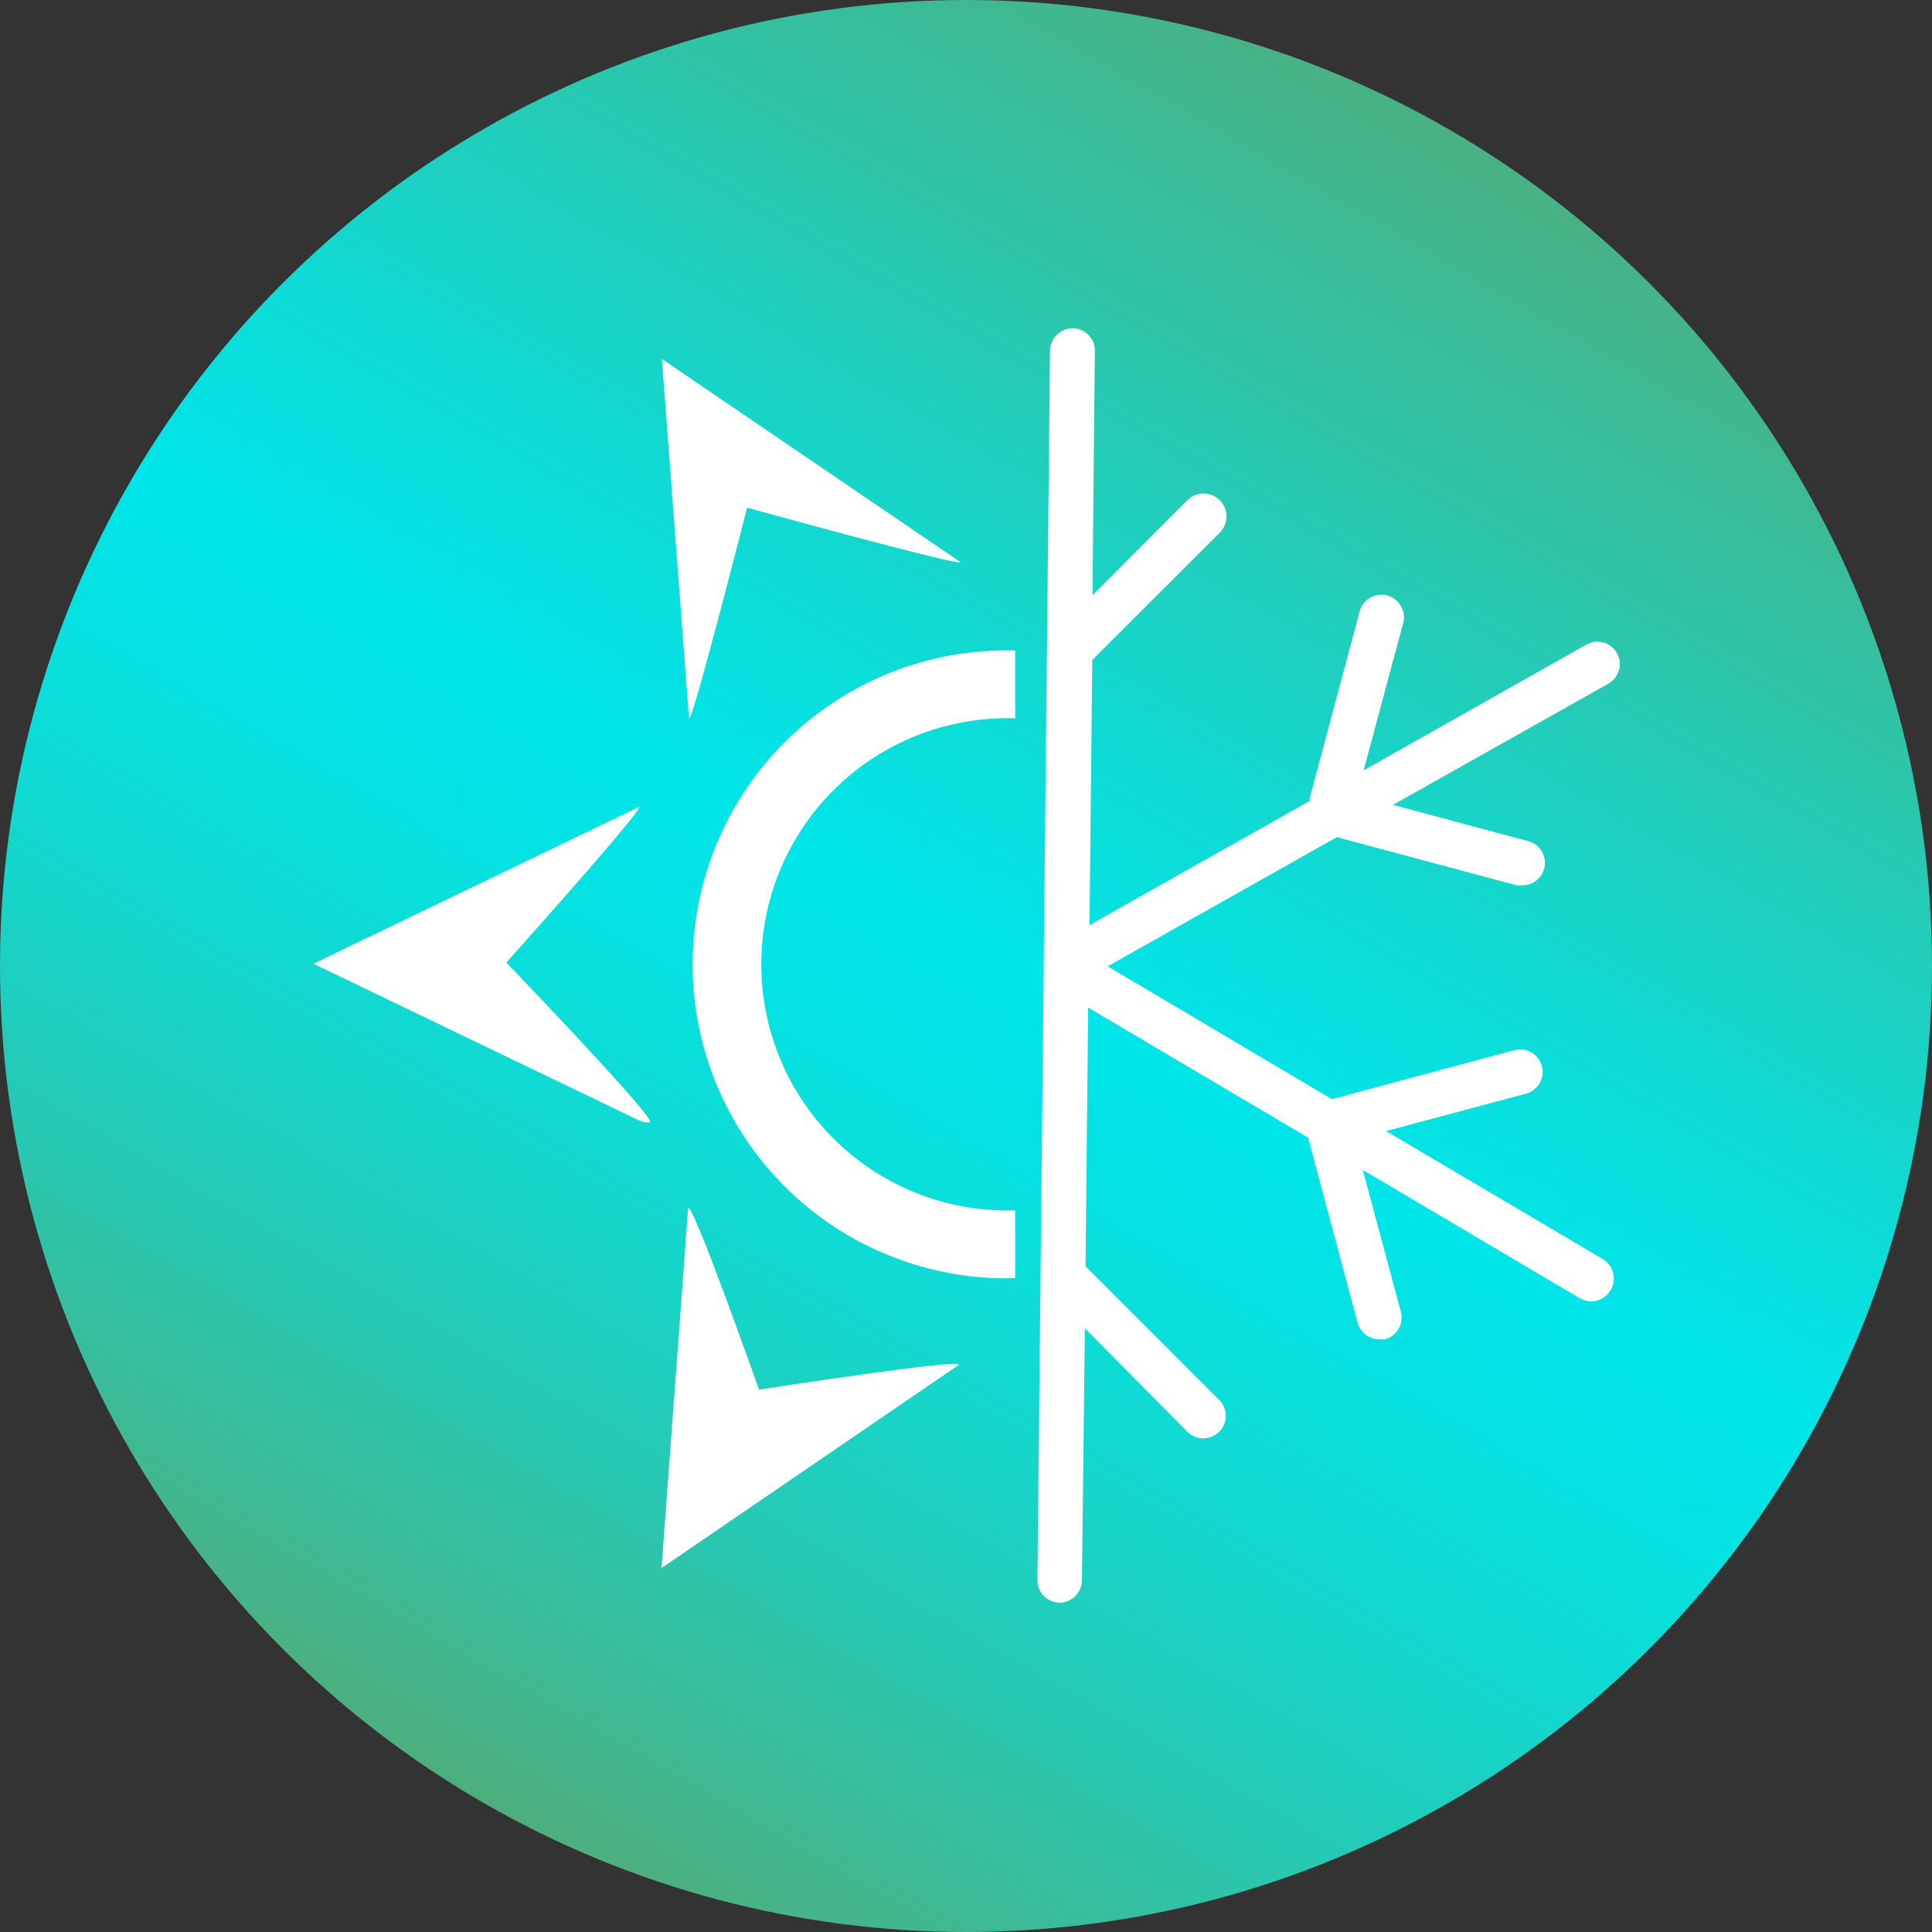
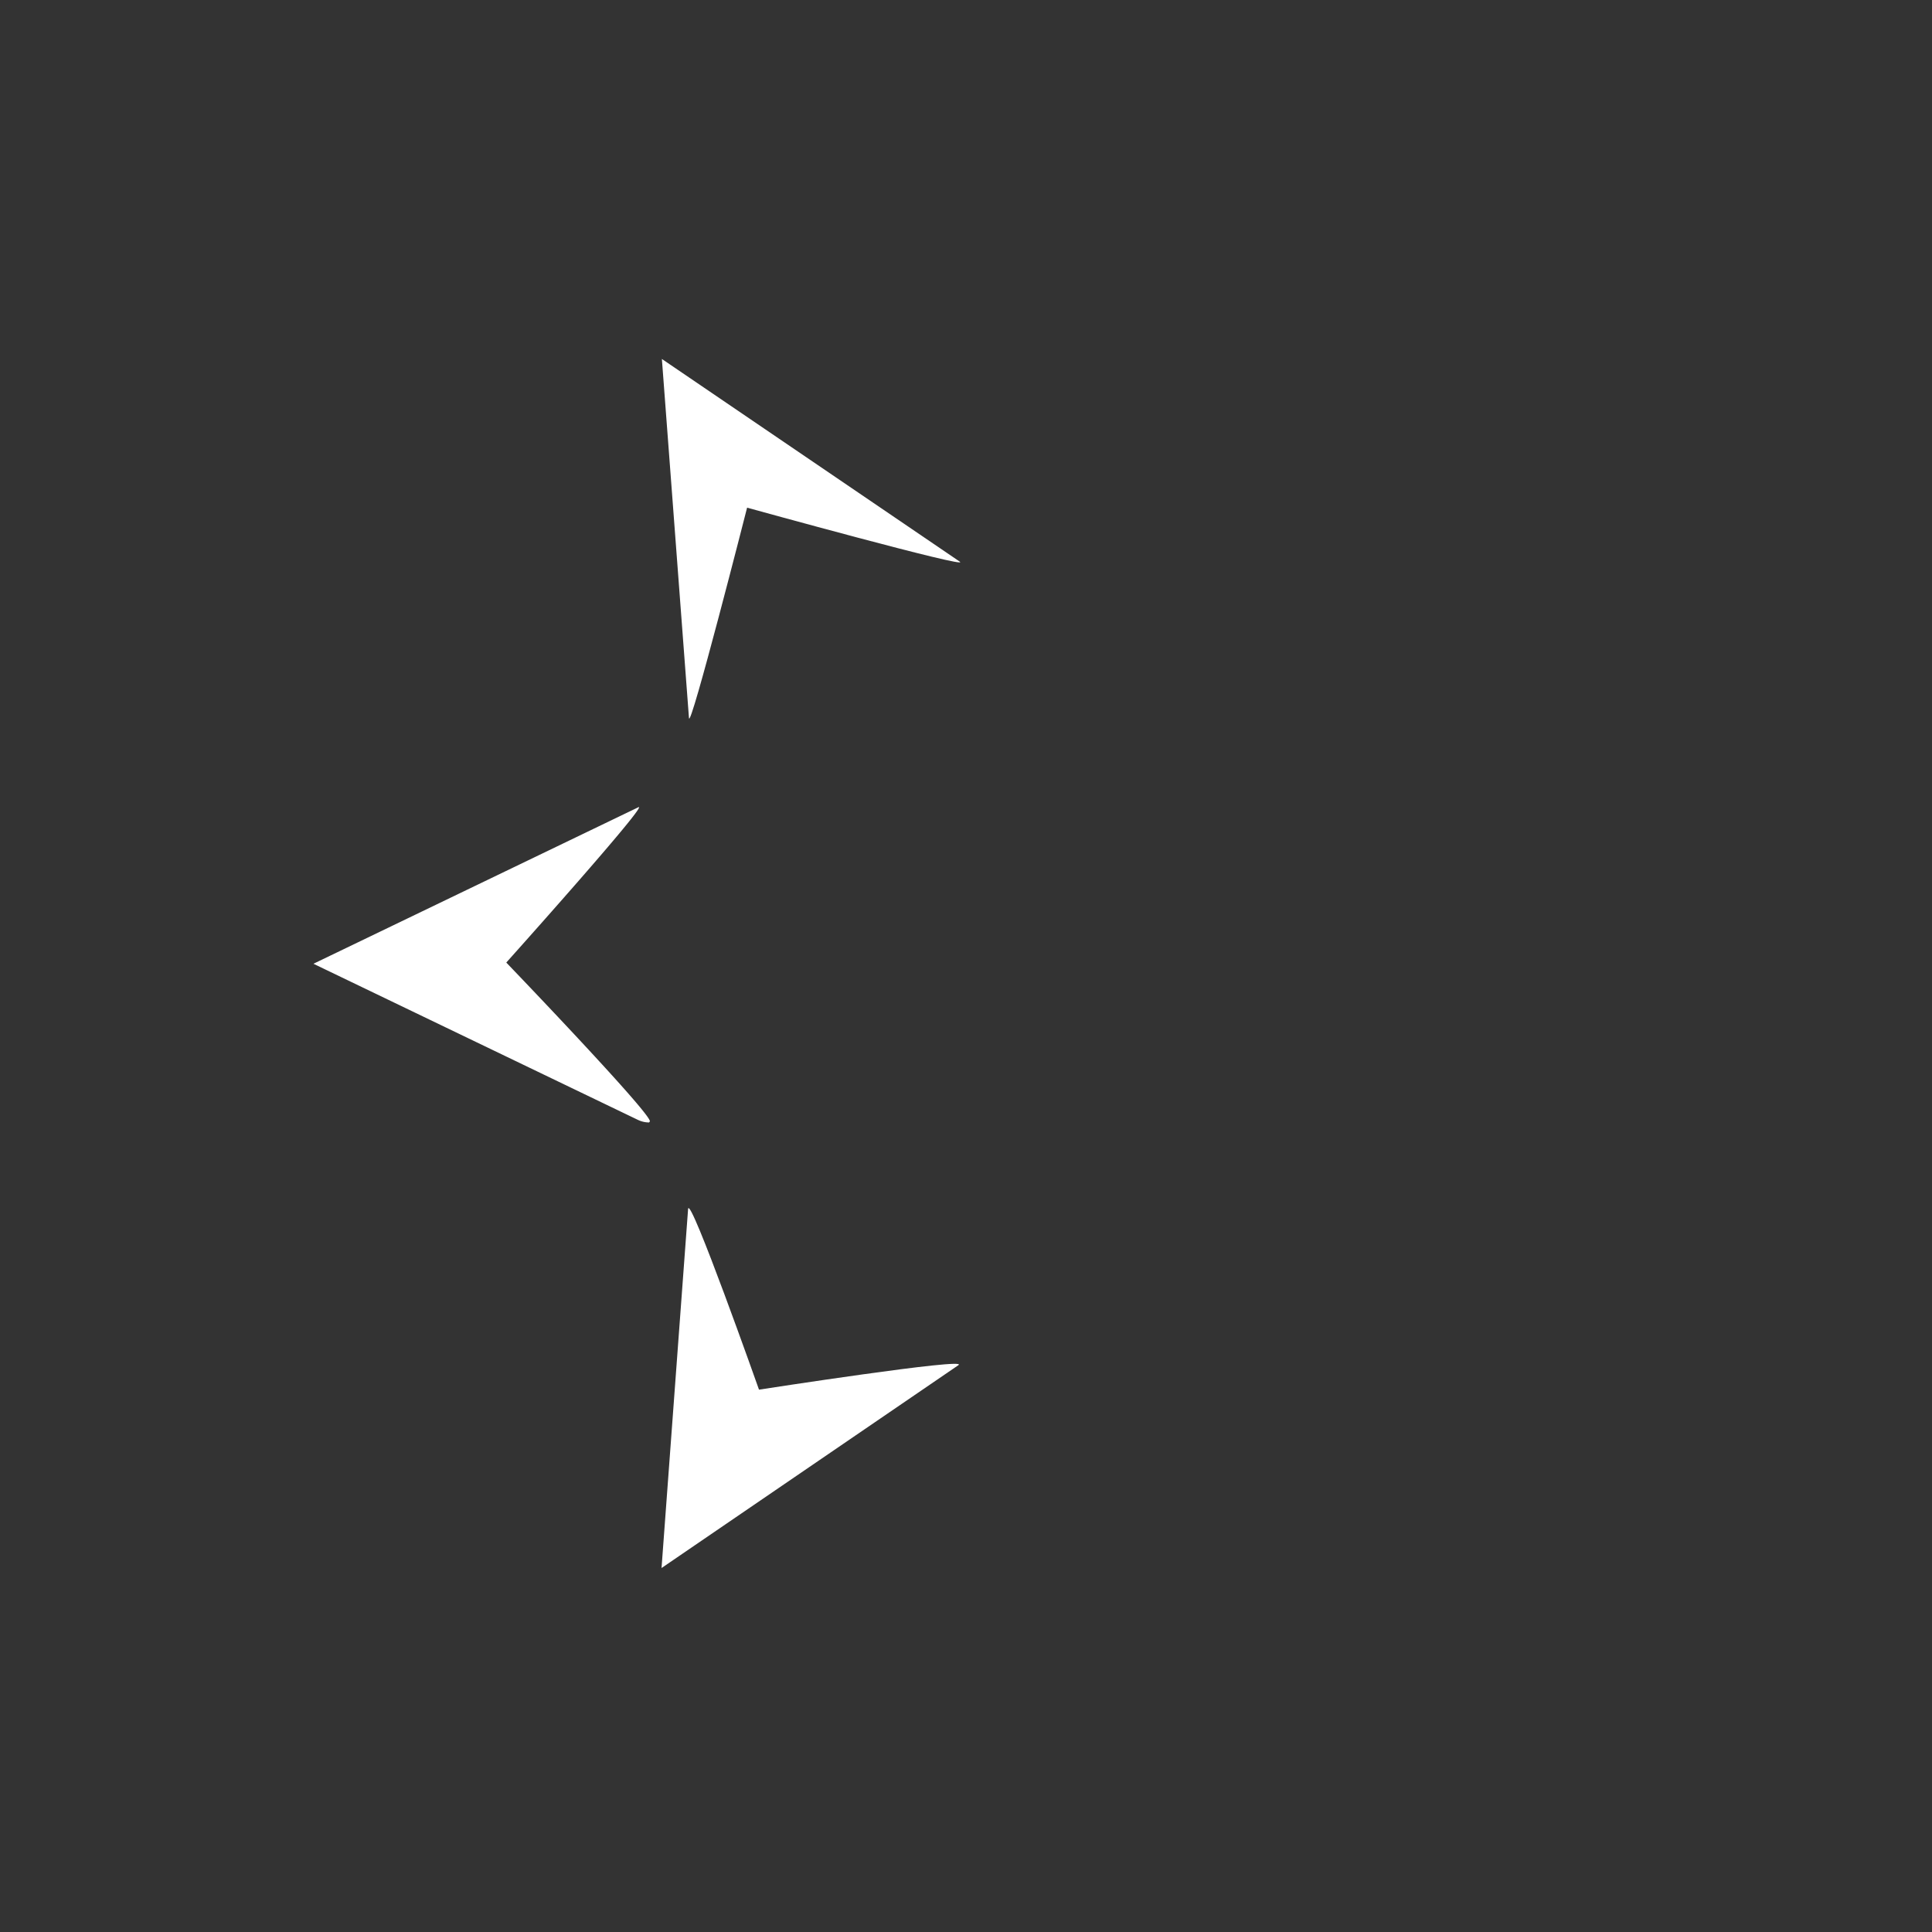
<svg xmlns="http://www.w3.org/2000/svg" id="Capa_1" data-name="Capa 1" viewBox="0 0 112 112">
  <rect x="0" y="0" width="112" height="112" fill="#333333" stroke="none" />
  <defs>
    <style>.cls-1{fill:url(#Degradado_sin_nombre_12);}.cls-2{fill:#fff;}</style>
    <linearGradient id="Degradado_sin_nombre_12" x1="28" y1="104.51" x2="84" y2="7.49" gradientUnits="userSpaceOnUse">
      <stop offset="0" stop-color="#4dae7d" />
      <stop offset="0.03" stop-color="#47b386" />
      <stop offset="0.18" stop-color="#28c8b1" />
      <stop offset="0.32" stop-color="#12d8cf" />
      <stop offset="0.43" stop-color="#05e2e2" />
      <stop offset="0.51" stop-color="#00e5e9" />
      <stop offset="0.63" stop-color="#0edbd5" />
      <stop offset="0.87" stop-color="#33c1a1" />
      <stop offset="1" stop-color="#49b182" />
    </linearGradient>
  </defs>
  <title>termomecanica-enerxia</title>
-   <circle class="cls-1" cx="56" cy="56" r="56" />
  <path class="cls-2" d="M39.94,41.62,38.37,20.81,55.64,32.56c.69.47-12.33-3.13-12.33-3.13s-3.31,13-3.37,12.19" />
  <path class="cls-2" d="M37.63,65.07a1.51,1.51,0,0,1-.65-.15L18.17,55.87,37,46.8c.75-.37-7.65,9-7.65,9s8.87,9.23,8.3,9.23" />
  <path class="cls-2" d="M38.35,90.9l1.54-20.82C40,69.24,44,80.56,44,80.56s12.26-1.9,11.56-1.42Z" />
-   <path class="cls-2" d="M58.85,70.17h-.07a14.27,14.27,0,1,1,0-28.53h.07V37.71h-.07a18.2,18.2,0,1,0,0,36.39h.07Z" />
-   <path class="cls-2" d="M92.93,73,80.35,65.57l8.11-2.17a1.3,1.3,0,0,0-.67-2.52L77.21,63.72l-13-7.7,13.29-7.49,10.41,2.79a1.86,1.86,0,0,0,.33,0,1.3,1.3,0,0,0,.34-2.56l-7.83-2.1,12.44-7a1.3,1.3,0,1,0-1.28-2.26L79.05,44.66l2.26-8.42a1.31,1.31,0,1,0-2.52-.68L75.93,46.25a.57.57,0,0,0,0,.18l-12.77,7.2.16-15.37,7.39-7.38A1.31,1.31,0,0,0,68.83,29l-5.5,5.51.14-14.16a1.3,1.3,0,0,0-1.28-1.32,1.33,1.33,0,0,0-1.32,1.29l-.73,71.27a1.3,1.3,0,0,0,1.28,1.32h0a1.31,1.31,0,0,0,1.3-1.29L62.89,77l5.94,6a1.3,1.3,0,0,0,1.85-1.84l-7.75-7.75.15-15,12.75,7.54h0l2.86,10.69a1.3,1.3,0,0,0,1.26,1,2,2,0,0,0,.34,0,1.32,1.32,0,0,0,.92-1.6L79,67.82l12.58,7.44a1.34,1.34,0,0,0,.66.18,1.29,1.29,0,0,0,1.12-.64A1.31,1.31,0,0,0,92.93,73" />
</svg>